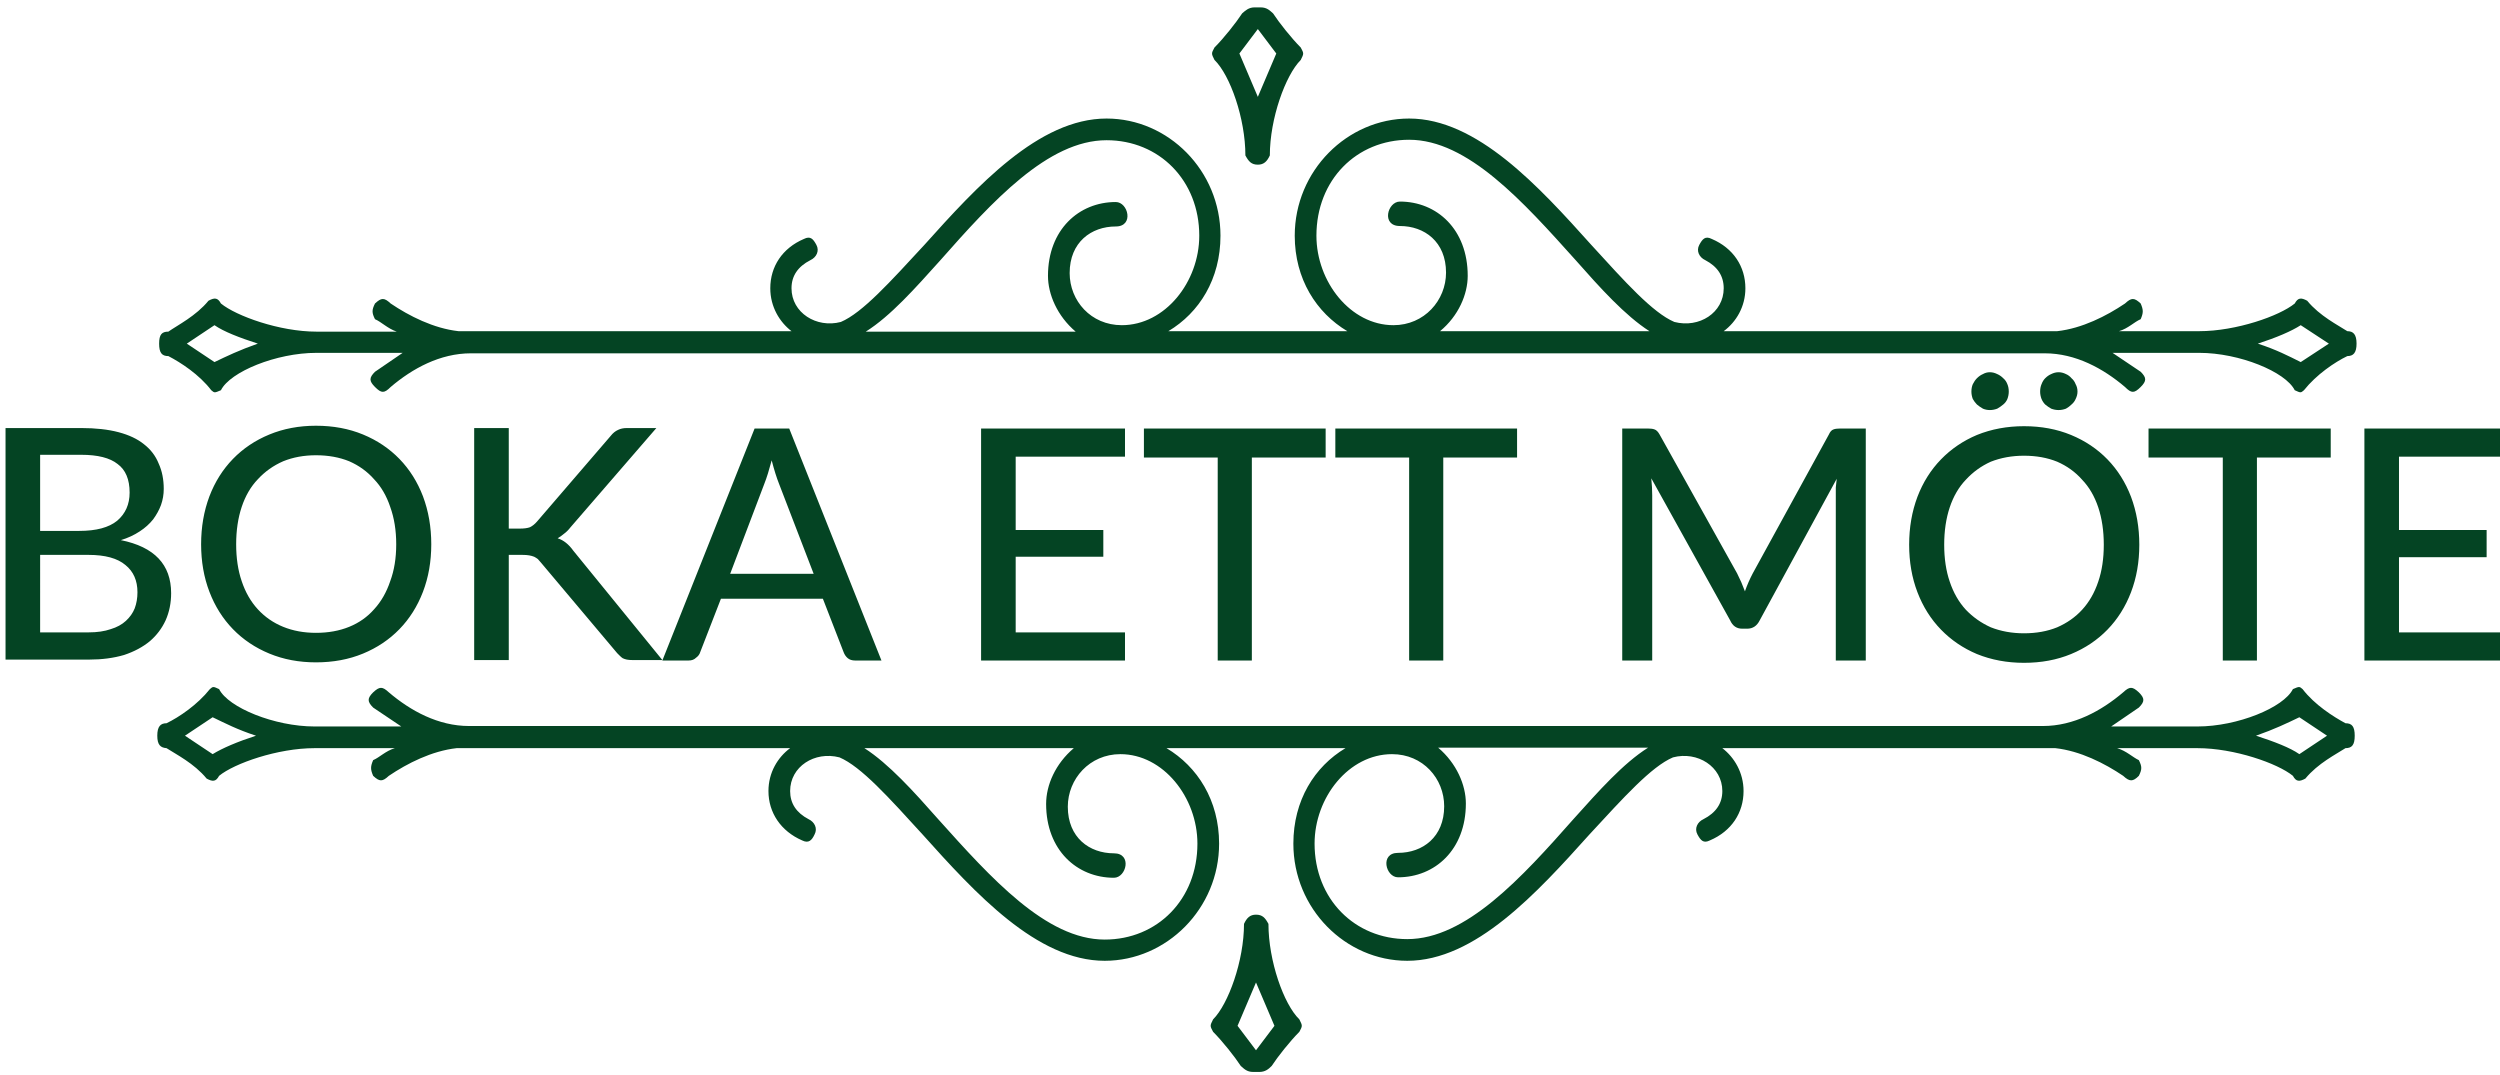
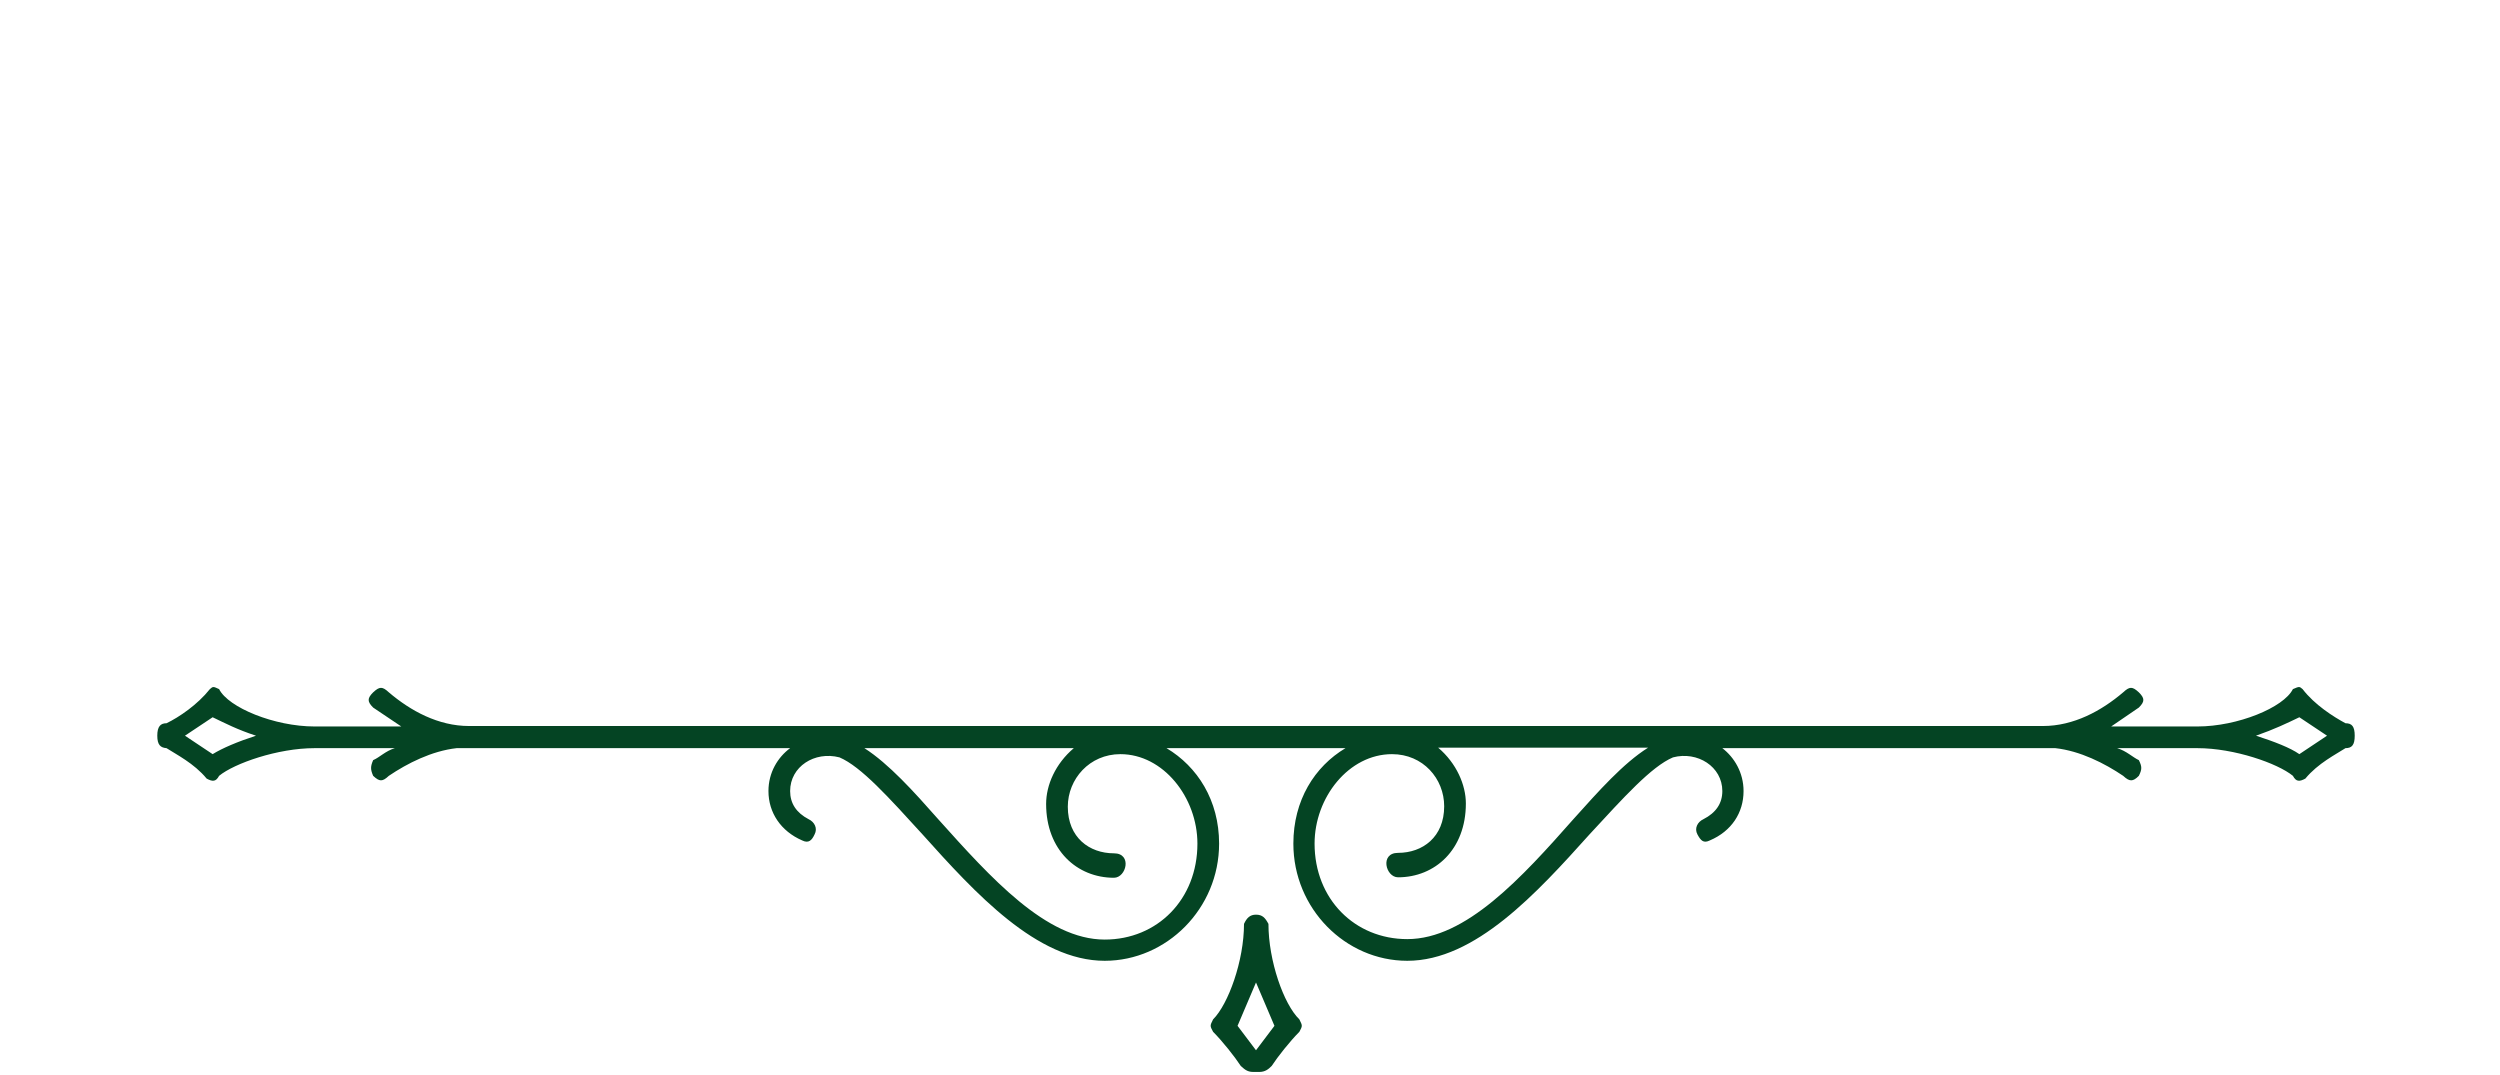
<svg xmlns="http://www.w3.org/2000/svg" viewBox="0 0 542 233" width="542" height="233">
  <title>natur-element2-dark-green-svg</title>
  <style>		.s0 { fill: #044423 } 	</style>
  <path id="Layer" fill-rule="evenodd" class="s0" d="m34.1 159.5c0-2 0.7-2.7 2-2.7 2.7-1.3 6.7-4 9.4-7.4 0.7-0.6 0.7-0.6 2 0 2 4 12 8.1 20.7 8.1h18.8l-6.1-4.1c-1.3-1.3-1.3-2 0-3.3 1.4-1.3 2-1.3 3.4 0 4.7 4 10.7 7.3 17.4 7.3h341.2c6.7 0 12.7-3.3 17.4-7.3 1.4-1.3 2-1.3 3.4 0 1.3 1.3 1.3 2 0 3.3l-6 4.1h18.7c8.7 0 18.7-4.1 20.7-8.1 1.4-0.6 1.4-0.6 2.1 0 2.6 3.4 6.7 6 9.3 7.4 1.4 0 2 0.7 2 2.7 0 2-0.6 2.7-2 2.7-2 1.3-6 3.3-8.7 6.6-1.3 0.7-2 0.7-2.7-0.6-3.3-2.7-12.7-6-20.7-6h-17.4c2 0.6 3.4 2 4.7 2.6 0.7 1.4 0.7 2 0 3.4-1.3 1.3-2 1.3-3.4 0-4-2.7-9.3-5.4-14.7-6h-72.2c2.6 2 4.6 5.3 4.6 9.3 0 4.7-2.6 8.7-7.3 10.7-1.4 0.7-2 0-2.7-1.3-0.7-1.3 0-2.7 1.3-3.3q4.1-2.1 4.1-6.1c0-5.3-5.4-8.7-10.7-7.3-4.7 2-10.7 8.7-18.1 16.7-11.4 12.7-24.8 27.4-39.5 27.4-13.4 0-24.7-11.3-24.7-25.4 0-9.4 4.6-16.7 11.3-20.7h-38.8c6.7 4 11.4 11.3 11.4 20.7 0 14.1-11.4 25.4-24.8 25.4-14.7 0-28.1-14.7-39.5-27.4-7.3-8-13.3-14.7-18-16.7-5.4-1.4-10.7 2-10.7 7.3q0 4 4 6.1c1.3 0.6 2 2 1.3 3.3-0.6 1.3-1.3 2-2.7 1.3-4.6-2-7.3-6-7.3-10.7 0-4 2-7.3 4.7-9.3h-72.3c-5.4 0.6-10.7 3.3-14.7 6-1.4 1.3-2 1.3-3.4 0-0.6-1.4-0.6-2 0-3.4 1.4-0.6 2.7-2 4.7-2.6h-17.4c-8 0-17.4 3.3-20.7 6-0.7 1.3-1.4 1.3-2.7 0.6-2.7-3.3-6.7-5.3-8.7-6.6-1.3-0.1-2-0.7-2-2.7zm464.4-4c-2.7 1.3-5.4 2.6-9.4 4 4 1.3 7.4 2.6 9.4 4l6-4zm-196.7 8c-9.4 0-16.8 9.4-16.8 19.4 0 12 8.7 20.7 20.1 20.7 12.7 0 24.8-13.3 36.1-26.1 5.4-6 10.7-12 16.1-15.4h-45.5c4 3.4 6 8.1 6 12.1 0 10-6.7 16-14.7 16-2.7 0-4-5.3 0-5.3 5.3 0 10-3.4 10-10.1 0-6-4.6-11.3-11.3-11.3zm-20.1 57.5c0.7 1.4 0.7 1.4 0 2.7-2 2-4.7 5.4-6 7.4-0.7 0.7-1.4 1.3-2.7 1.3h-1.3c-1.4 0-2-0.7-2.7-1.3-1.3-2-4-5.4-6-7.4-0.7-1.3-0.7-1.3 0-2.7 3.3-3.3 6.7-12.7 6.7-20.7 0.6-1.3 1.3-2 2.6-2 1.4 0 2 0.7 2.7 2 0 8 3.3 17.4 6.7 20.7zm-5.4 1.4l-4-9.4-4 9.4 4 5.3zm-89-60.2h0.1q0 0-0.1 0zm16.1 15.4c11.4 12.7 23.4 26.1 36.1 26.1 11.4 0 20.1-8.7 20.1-20.8 0-10-7.4-19.4-16.7-19.4-6.7 0-11.4 5.4-11.4 11.4 0 6.7 4.7 10.1 10 10.1 4 0 2.7 5.3 0 5.3-8 0-14.7-6-14.7-16 0-4.1 2-8.7 6-12.1h-45.4c5.3 3.4 10.7 9.4 16 15.4zm-163.3-18.1l6 4c2.1-1.3 5.4-2.7 9.4-4-4-1.3-6.7-2.7-9.4-4z" />
-   <path id="Layer copy" fill-rule="evenodd" class="s0" d="m510.9 74.5c0 2-0.7 2.7-2 2.7-2.7 1.3-6.7 4-9.4 7.4-0.7 0.6-0.7 0.6-2 0-2-4-12-8.1-20.7-8.1h-18.8l6.1 4.1c1.3 1.3 1.3 2 0 3.3-1.4 1.4-2 1.4-3.4 0-4.7-4-10.7-7.3-17.4-7.3h-341.2c-6.7 0-12.7 3.3-17.4 7.3-1.4 1.4-2 1.4-3.4 0-1.3-1.3-1.3-2 0-3.3l6-4.1h-18.7c-8.7 0-18.7 4.1-20.7 8.1-1.4 0.6-1.4 0.6-2.1 0-2.6-3.4-6.6-6-9.3-7.4-1.4 0-2-0.7-2-2.7 0-2 0.6-2.6 2-2.6 2-1.4 6-3.4 8.7-6.7 1.3-0.7 2-0.7 2.7 0.6 3.3 2.7 12.7 6.1 20.7 6.1h17.4c-2-0.7-3.3-2.1-4.7-2.7-0.7-1.4-0.7-2 0-3.4 1.4-1.3 2-1.3 3.4 0 4 2.7 9.3 5.4 14.7 6h72.2c-2.6-2-4.6-5.3-4.6-9.3 0-4.7 2.6-8.7 7.3-10.7 1.4-0.7 2 0 2.7 1.3 0.7 1.3 0 2.7-1.3 3.3q-4.1 2.1-4.1 6.1c0 5.3 5.4 8.7 10.7 7.3 4.7-2 10.7-8.7 18.1-16.7 11.4-12.7 24.8-27.4 39.5-27.4 13.4 0 24.7 11.3 24.7 25.4 0 9.4-4.6 16.7-11.3 20.7h38.8c-6.7-4-11.4-11.3-11.4-20.7 0-14.1 11.4-25.4 24.8-25.4 14.7 0 28.1 14.7 39.5 27.4 7.3 8 13.3 14.7 18 16.7 5.4 1.4 10.7-2 10.7-7.3q0-4-4-6.1c-1.3-0.6-2-2-1.3-3.3 0.7-1.3 1.3-2 2.7-1.3 4.7 2 7.3 6 7.3 10.7 0 4-2 7.3-4.7 9.3h72.3c5.4-0.6 10.7-3.3 14.7-6 1.4-1.3 2-1.3 3.4 0 0.6 1.4 0.6 2 0 3.4-1.4 0.6-2.7 2-4.7 2.6h17.4c8 0 17.4-3.3 20.7-6 0.7-1.3 1.4-1.3 2.7-0.6 2.7 3.3 6.7 5.3 8.7 6.6 1.3 0 2 0.7 2 2.7zm-464.4 4c2.7-1.3 5.4-2.6 9.4-4-4-1.3-7.4-2.6-9.4-4l-6 4zm196.7-8c9.4 0 16.8-9.4 16.8-19.4 0-12-8.7-20.7-20.1-20.7-12.7 0-24.8 13.3-36.1 26.1-5.4 6-10.7 12-16.1 15.4h45.5c-4-3.4-6-8.1-6-12.1 0-10 6.7-16 14.7-16 2.7 0 4 5.3 0 5.3-5.3 0-10 3.4-10 10.1 0 6 4.6 11.3 11.3 11.3zm20.1-57.5c-0.7-1.4-0.7-1.4 0-2.7 2-2 4.7-5.4 6-7.4 0.7-0.6 1.4-1.3 2.7-1.3h1.3c1.4 0 2 0.7 2.7 1.3 1.3 2 4 5.4 6 7.4 0.7 1.3 0.7 1.3 0 2.7-3.3 3.3-6.7 12.7-6.7 20.7-0.6 1.3-1.3 2-2.6 2-1.4 0-2-0.7-2.7-2 0-8-3.3-17.4-6.7-20.7zm5.4-1.4l4 9.4 4-9.4-4-5.3zm89 60.2h-0.1q0 0 0.1 0zm-16.1-15.4c-11.4-12.7-23.4-26.1-36.1-26.1-11.4 0-20.1 8.7-20.1 20.8 0 10 7.4 19.4 16.7 19.4 6.7 0 11.4-5.4 11.4-11.4 0-6.7-4.7-10.1-10-10.1-4.1 0-2.7-5.3 0-5.3 8 0 14.7 6 14.7 16.1 0 4-2 8.7-6 12h45.4c-5.3-3.4-10.7-9.4-16-15.4zm163.3 18.1l-6.1-4c-2 1.3-5.3 2.7-9.3 4 4 1.3 6.7 2.7 9.3 4z" />
-   <path id="BOKA ETT MÖTE" class="s0" aria-label="BOKA ETT MÖTE" d="m8.7 137.1h10.5q2.8 0 4.8-0.7 2-0.6 3.3-1.8 1.3-1.2 1.9-2.7 0.6-1.6 0.6-3.5 0-3.8-2.6-5.9-2.6-2.2-8-2.2h-10.5zm8.9-38.5h-8.9v16.5h8.5q5.5 0 8.2-2.2 2.7-2.3 2.7-6.1 0-4.3-2.6-6.2-2.5-2-7.9-2zm-16.4-5.8h16.4q4.7 0 8.1 0.9 3.4 0.9 5.5 2.6 2.2 1.7 3.2 4.2 1.1 2.4 1.1 5.5 0 1.8-0.6 3.5-0.6 1.6-1.7 3.1-1.2 1.5-2.9 2.6-1.8 1.2-4.1 1.9 10.9 2.2 10.9 11.5 0 3.2-1.2 5.9-1.2 2.6-3.4 4.5-2.3 1.9-5.6 3-3.4 1-7.6 1h-18.1zm92.3 25.2q0 5.6-1.8 10.3-1.8 4.7-5.1 8.1-3.3 3.4-7.9 5.3-4.6 1.9-10.2 1.9-5.5 0-10.1-1.9-4.6-1.9-7.9-5.3-3.3-3.4-5.1-8.1-1.8-4.7-1.8-10.3 0-5.6 1.8-10.4 1.8-4.7 5.1-8.1 3.3-3.4 7.9-5.3 4.6-1.9 10.1-1.9 5.6 0 10.2 1.9 4.6 1.9 7.9 5.3 3.3 3.4 5.1 8.1 1.8 4.8 1.8 10.4zm-7.6 0q0-4.5-1.3-8.1-1.2-3.6-3.5-6-2.2-2.5-5.4-3.9-3.2-1.3-7.2-1.3-3.9 0-7.1 1.3-3.2 1.4-5.5 3.9-2.3 2.4-3.5 6-1.2 3.6-1.2 8.1 0 4.5 1.2 8 1.2 3.6 3.5 6.1 2.3 2.5 5.5 3.8 3.2 1.3 7.1 1.3 4 0 7.2-1.3 3.2-1.3 5.4-3.8 2.3-2.5 3.5-6.1 1.3-3.5 1.3-8zm24.4-25.2v21.8h2.4q1.4 0 2.2-0.3 0.8-0.4 1.5-1.2l16-18.6q0.7-0.9 1.6-1.3 0.8-0.4 1.9-0.4h6.4l-18.6 21.5q-0.7 0.9-1.4 1.4-0.7 0.6-1.4 1 1.9 0.6 3.4 2.7l19.3 23.7h-6.5q-0.7 0-1.2-0.1-0.5-0.1-0.9-0.3-0.3-0.2-0.6-0.5-0.3-0.3-0.6-0.6l-16.5-19.6q-0.4-0.5-0.7-0.8-0.4-0.3-0.8-0.5-0.5-0.2-1.1-0.3-0.6-0.1-1.4-0.1h-3v22.8h-7.5v-50.3zm48 31.6h18.1l-7.5-19.5q-0.8-2-1.6-5.1-0.4 1.5-0.8 2.8-0.4 1.3-0.8 2.3zm12.8-31.5l20 50.3h-5.7q-1 0-1.6-0.5-0.6-0.5-0.9-1.3l-4.5-11.6h-22.1l-4.5 11.6q-0.2 0.7-0.9 1.2-0.6 0.6-1.6 0.6h-5.7l20-50.3zm49.1 44.2h23.7v6.1h-31.2v-50.3h31.2v6.1h-23.7v15.9h19v5.8h-19zm67.2-44.2v6.3h-16v44h-7.4v-44h-16v-6.3zm41.5 0v6.3h-16v44h-7.4v-44h-16v-6.3zm70.1 0h5.5v50.3h-6.5v-35.8q0-0.8 0-1.7 0.1-0.9 0.2-1.9l-16.7 30.7q-0.9 1.8-2.7 1.8h-1.1q-1.8 0-2.6-1.8l-17.1-30.8q0.2 2 0.2 3.7v35.8h-6.5v-50.3h5.5q1 0 1.5 0.2 0.6 0.2 1.1 1.1l16.8 30.1q0.4 0.9 0.9 1.9 0.4 1 0.8 2 0.7-2 1.7-3.9l16.5-30.1q0.4-0.9 1-1.1 0.5-0.2 1.5-0.2zm64.8 25.2q0 5.6-1.8 10.3-1.8 4.7-5.1 8.1-3.3 3.4-7.9 5.3-4.6 1.9-10.2 1.9-5.5 0-10.2-1.9-4.5-1.9-7.8-5.3-3.3-3.4-5.1-8.1-1.8-4.7-1.8-10.3 0-5.6 1.8-10.4 1.8-4.7 5.1-8.1 3.3-3.4 7.8-5.3 4.7-1.9 10.2-1.9 5.6 0 10.2 1.9 4.6 1.9 7.9 5.3 3.3 3.4 5.1 8.1 1.8 4.8 1.8 10.4zm-7.7 0q0-4.5-1.2-8.1-1.2-3.6-3.5-6-2.2-2.5-5.4-3.9-3.2-1.3-7.2-1.3-3.9 0-7.2 1.3-3.1 1.4-5.4 3.9-2.3 2.4-3.5 6-1.2 3.6-1.2 8.1 0 4.5 1.2 8 1.2 3.6 3.5 6.1 2.3 2.4 5.4 3.8 3.3 1.3 7.2 1.3 4 0 7.2-1.3 3.2-1.4 5.4-3.8 2.3-2.5 3.5-6.1 1.2-3.5 1.2-8zm-20.6-33.2q0 0.8-0.3 1.6-0.3 0.7-0.9 1.2-0.6 0.5-1.3 0.9-0.8 0.3-1.6 0.3-0.8 0-1.5-0.3-0.7-0.4-1.3-0.9-0.5-0.5-0.9-1.2-0.3-0.8-0.3-1.6 0-0.9 0.3-1.6 0.4-0.8 0.9-1.3 0.6-0.6 1.3-0.9 0.7-0.4 1.5-0.4 0.8 0 1.6 0.4 0.7 0.3 1.3 0.9 0.6 0.5 0.9 1.3 0.3 0.7 0.3 1.6zm14.9 0q0 0.8-0.4 1.6-0.3 0.7-0.9 1.2-0.5 0.5-1.2 0.9-0.8 0.3-1.6 0.3-0.8 0-1.6-0.3-0.7-0.4-1.3-0.9-0.5-0.5-0.8-1.2-0.3-0.8-0.3-1.6 0-0.9 0.3-1.6 0.3-0.8 0.8-1.3 0.6-0.6 1.3-0.9 0.8-0.4 1.6-0.4 0.8 0 1.6 0.4 0.7 0.3 1.2 0.9 0.6 0.5 0.9 1.3 0.4 0.7 0.4 1.6zm54.9 8v6.3h-16v44h-7.4v-44h-16.1v-6.3zm14.8 44.2h23.7l-0.1 6.1h-31.1v-50.3h31.1v6.1h-23.6v15.9h19v5.9h-19z" />
</svg>